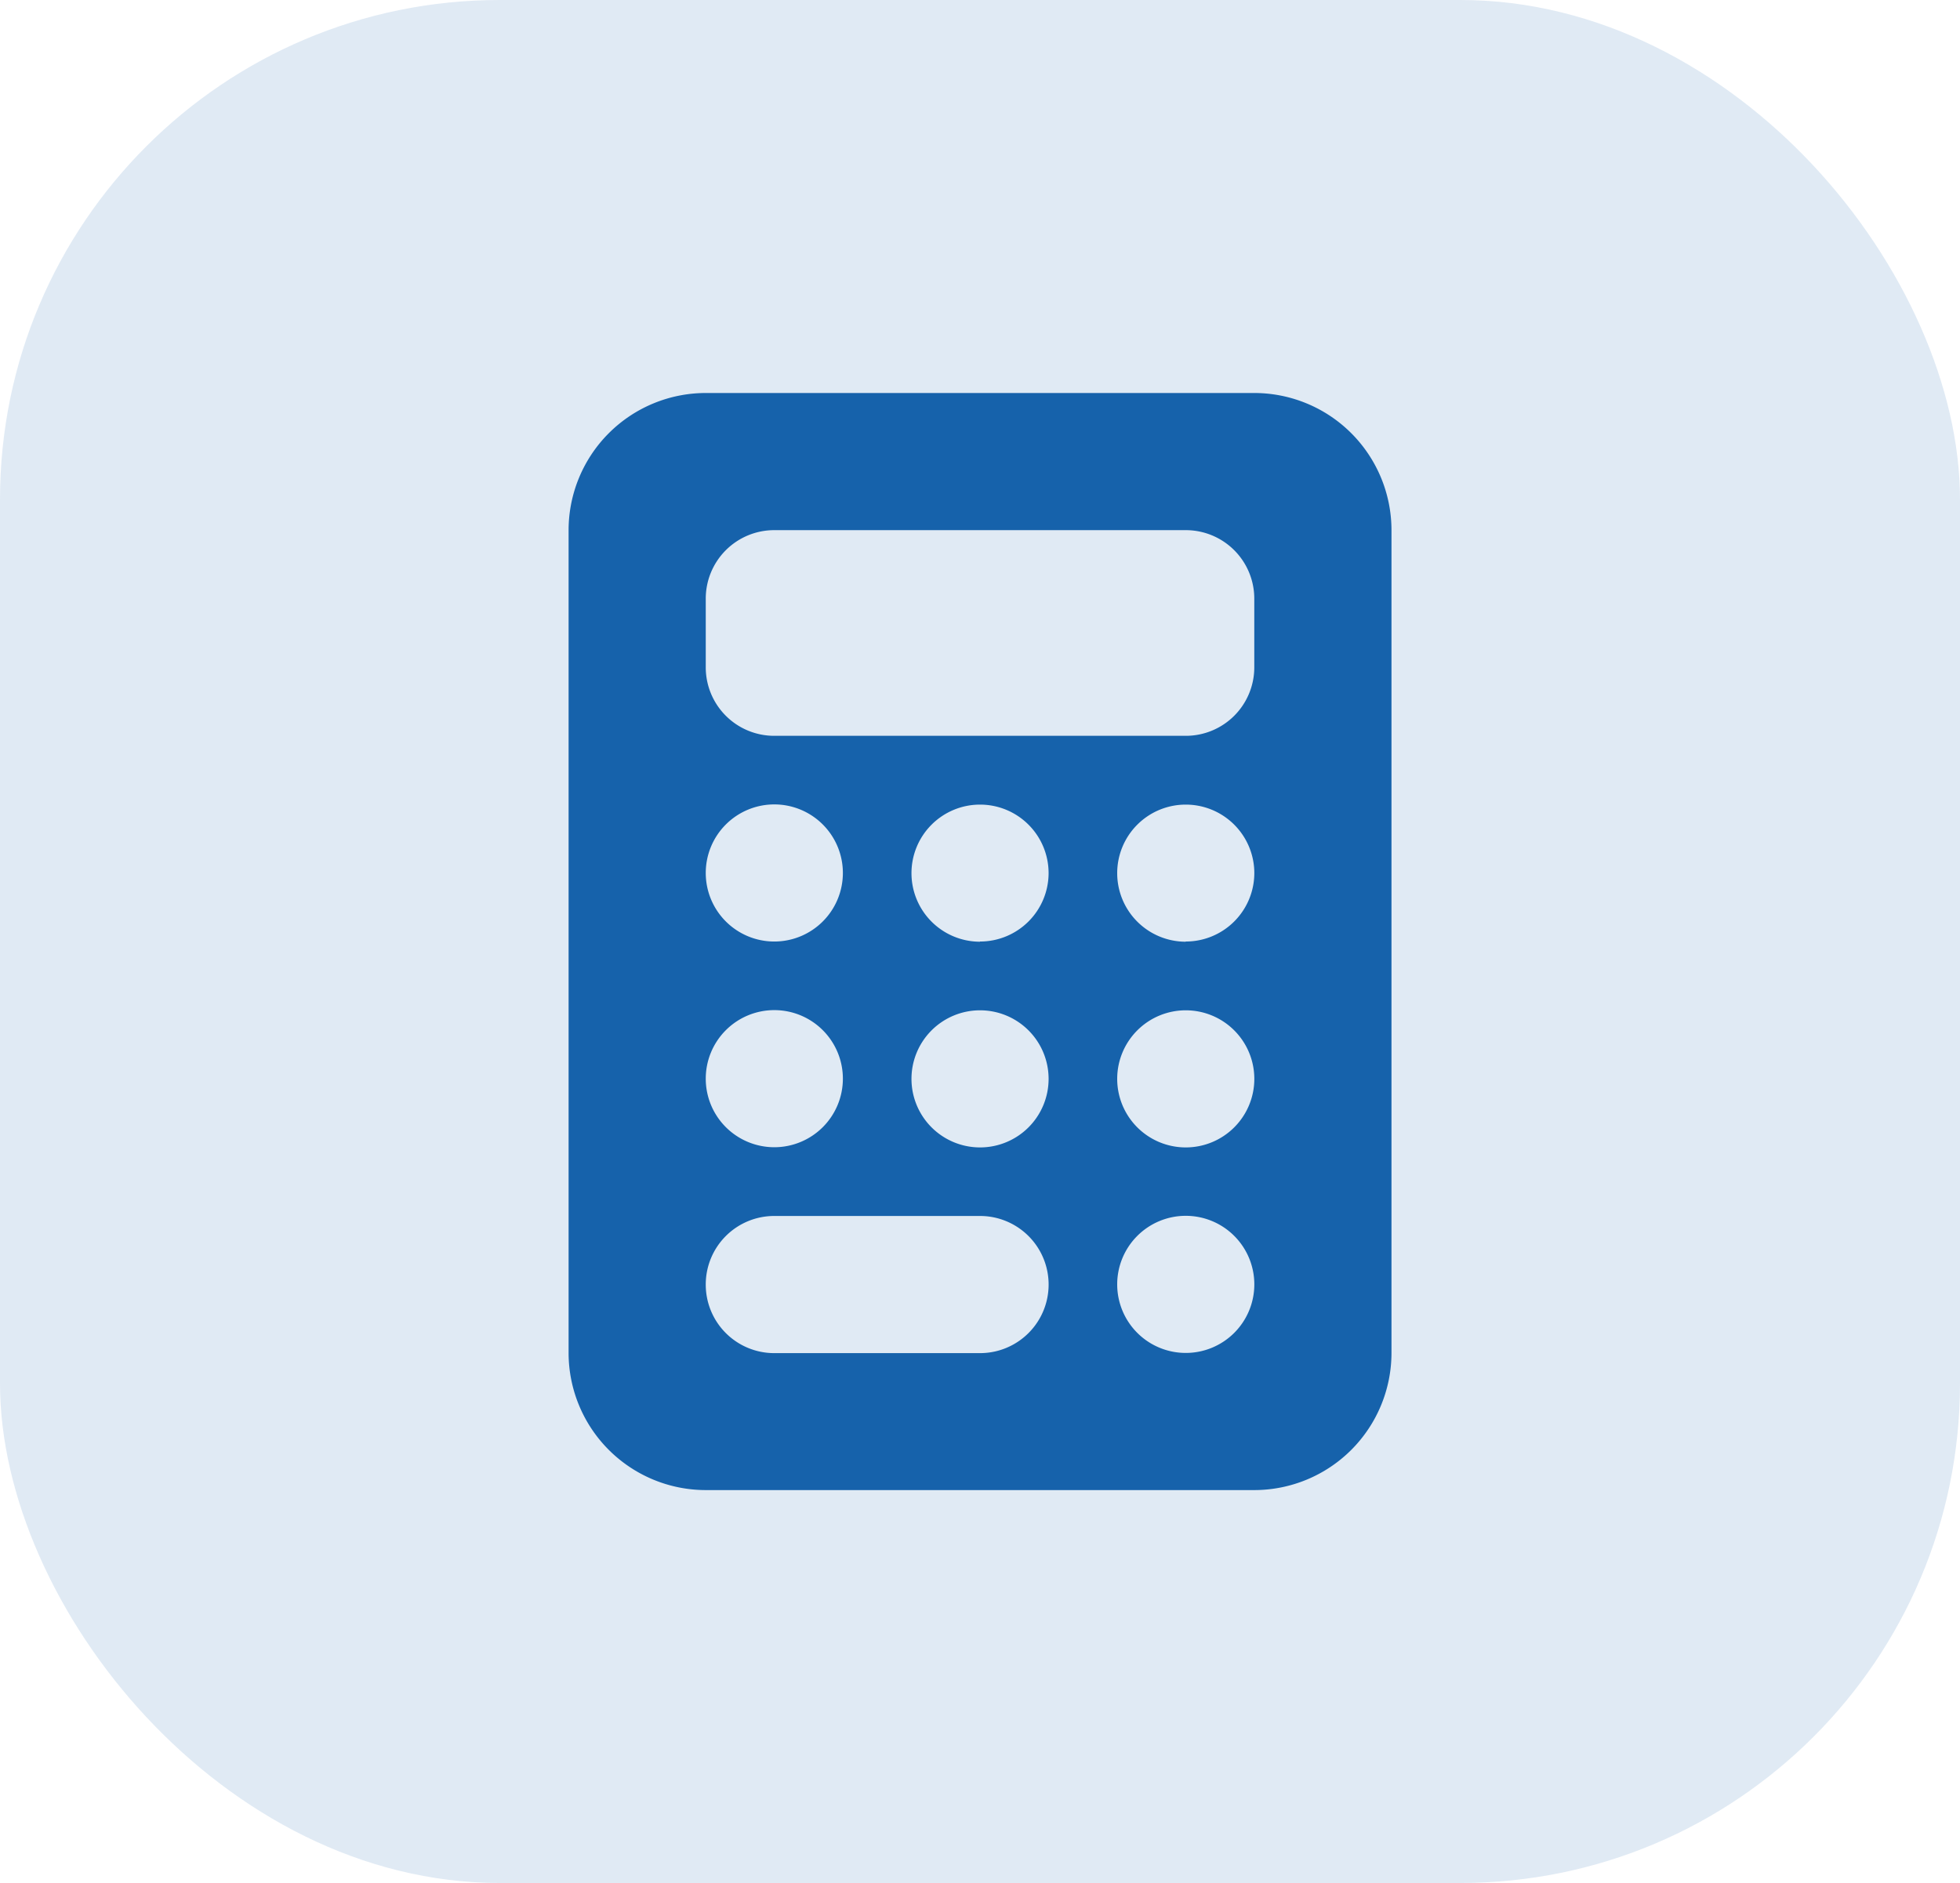
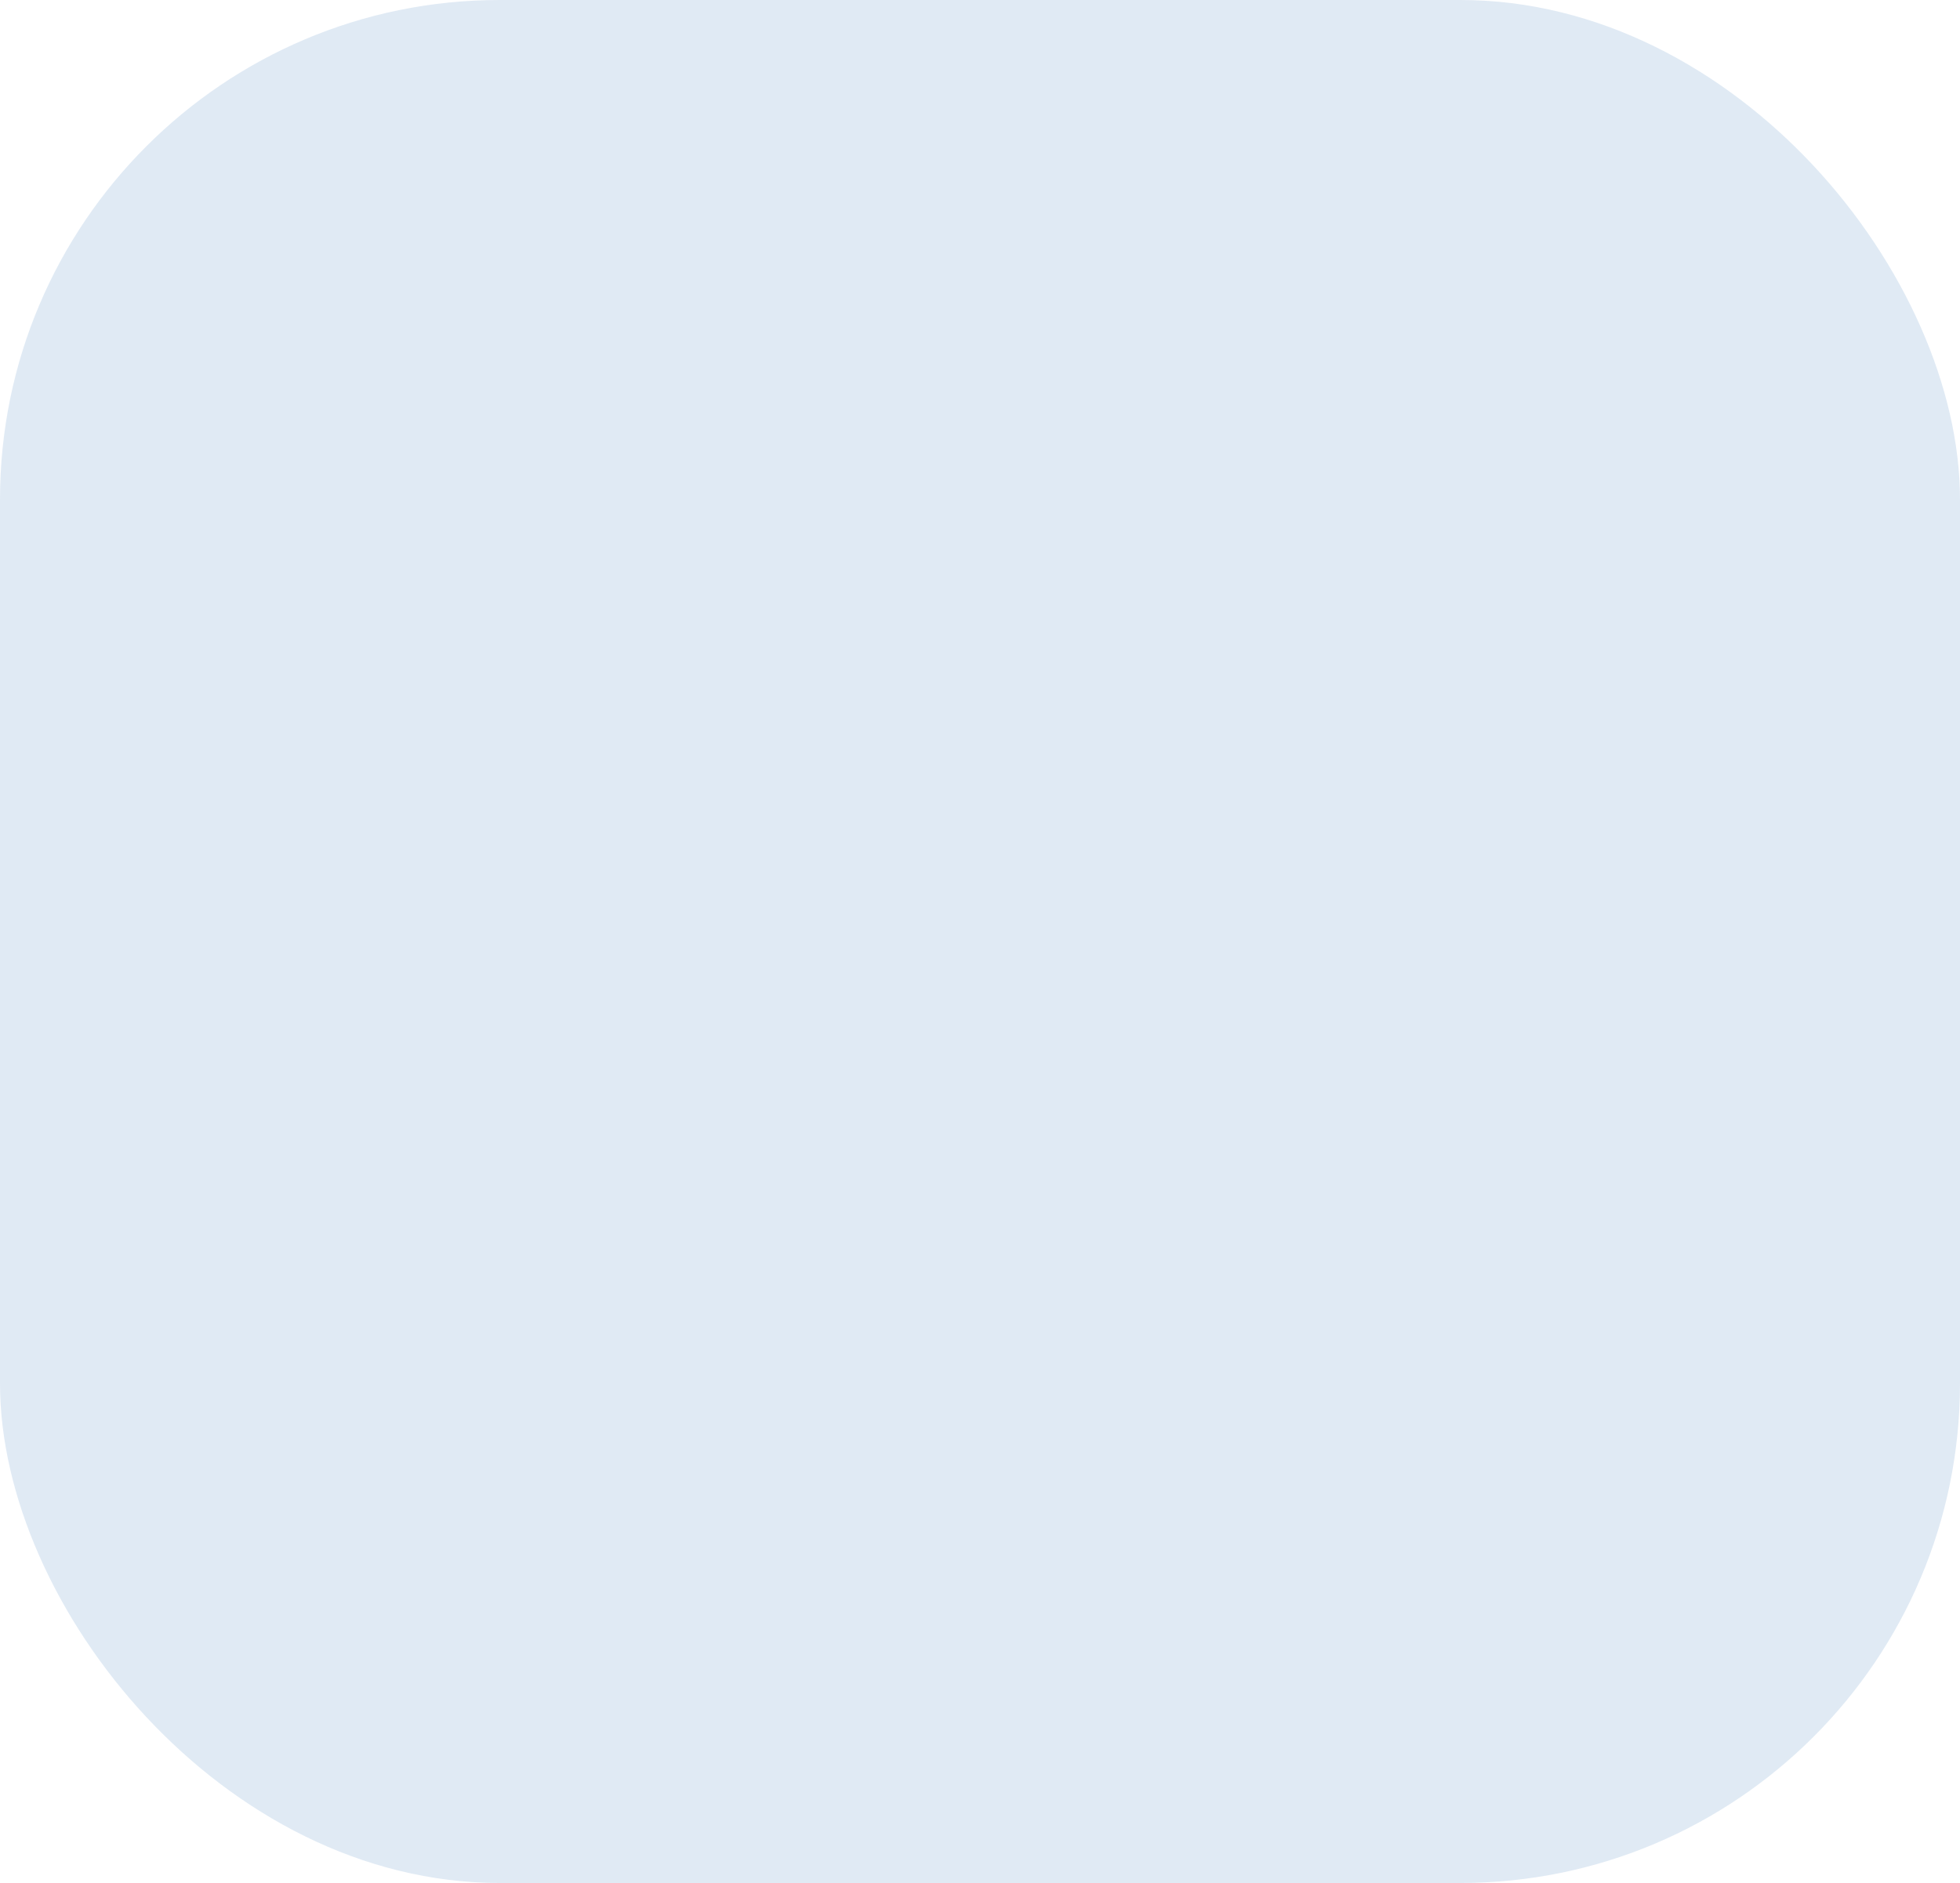
<svg xmlns="http://www.w3.org/2000/svg" width="51" height="49" viewBox="0 0 51 49">
  <g id="Group_2070" data-name="Group 2070" transform="translate(22196 23877)">
    <rect id="Rectangle_1563" data-name="Rectangle 1563" width="51" height="49" rx="13" transform="translate(-22196 -23877)" fill="#1762ab" opacity="0.135" />
-     <path id="Icon_fa-solid-calculator" data-name="Icon fa-solid-calculator" d="M3.569,0A3.572,3.572,0,0,0,0,3.569V24.98a3.572,3.572,0,0,0,3.569,3.569H17.843a3.572,3.572,0,0,0,3.569-3.569V3.569A3.572,3.572,0,0,0,17.843,0ZM5.353,3.569H16.058a1.782,1.782,0,0,1,1.784,1.784V7.137a1.782,1.782,0,0,1-1.784,1.784H5.353A1.782,1.782,0,0,1,3.569,7.137V5.353A1.782,1.782,0,0,1,5.353,3.569ZM7.137,12.49a1.784,1.784,0,1,1-1.784-1.784A1.784,1.784,0,0,1,7.137,12.49ZM5.353,19.627a1.784,1.784,0,1,1,1.784-1.784A1.784,1.784,0,0,1,5.353,19.627ZM3.569,23.2a1.782,1.782,0,0,1,1.784-1.784h5.353a1.784,1.784,0,0,1,0,3.569H5.353A1.782,1.782,0,0,1,3.569,23.2Zm7.137-8.921A1.784,1.784,0,1,1,12.49,12.49,1.784,1.784,0,0,1,10.706,14.274Zm1.784,3.569a1.784,1.784,0,1,1-1.784-1.784A1.784,1.784,0,0,1,12.49,17.843Zm3.569-3.569a1.784,1.784,0,1,1,1.784-1.784A1.784,1.784,0,0,1,16.058,14.274Zm1.784,3.569a1.784,1.784,0,1,1-1.784-1.784A1.784,1.784,0,0,1,17.843,17.843ZM16.058,24.98A1.784,1.784,0,1,1,17.843,23.2,1.784,1.784,0,0,1,16.058,24.98Z" transform="translate(-22181.205 -23866.773)" fill="#1662ab" />
  </g>
</svg>